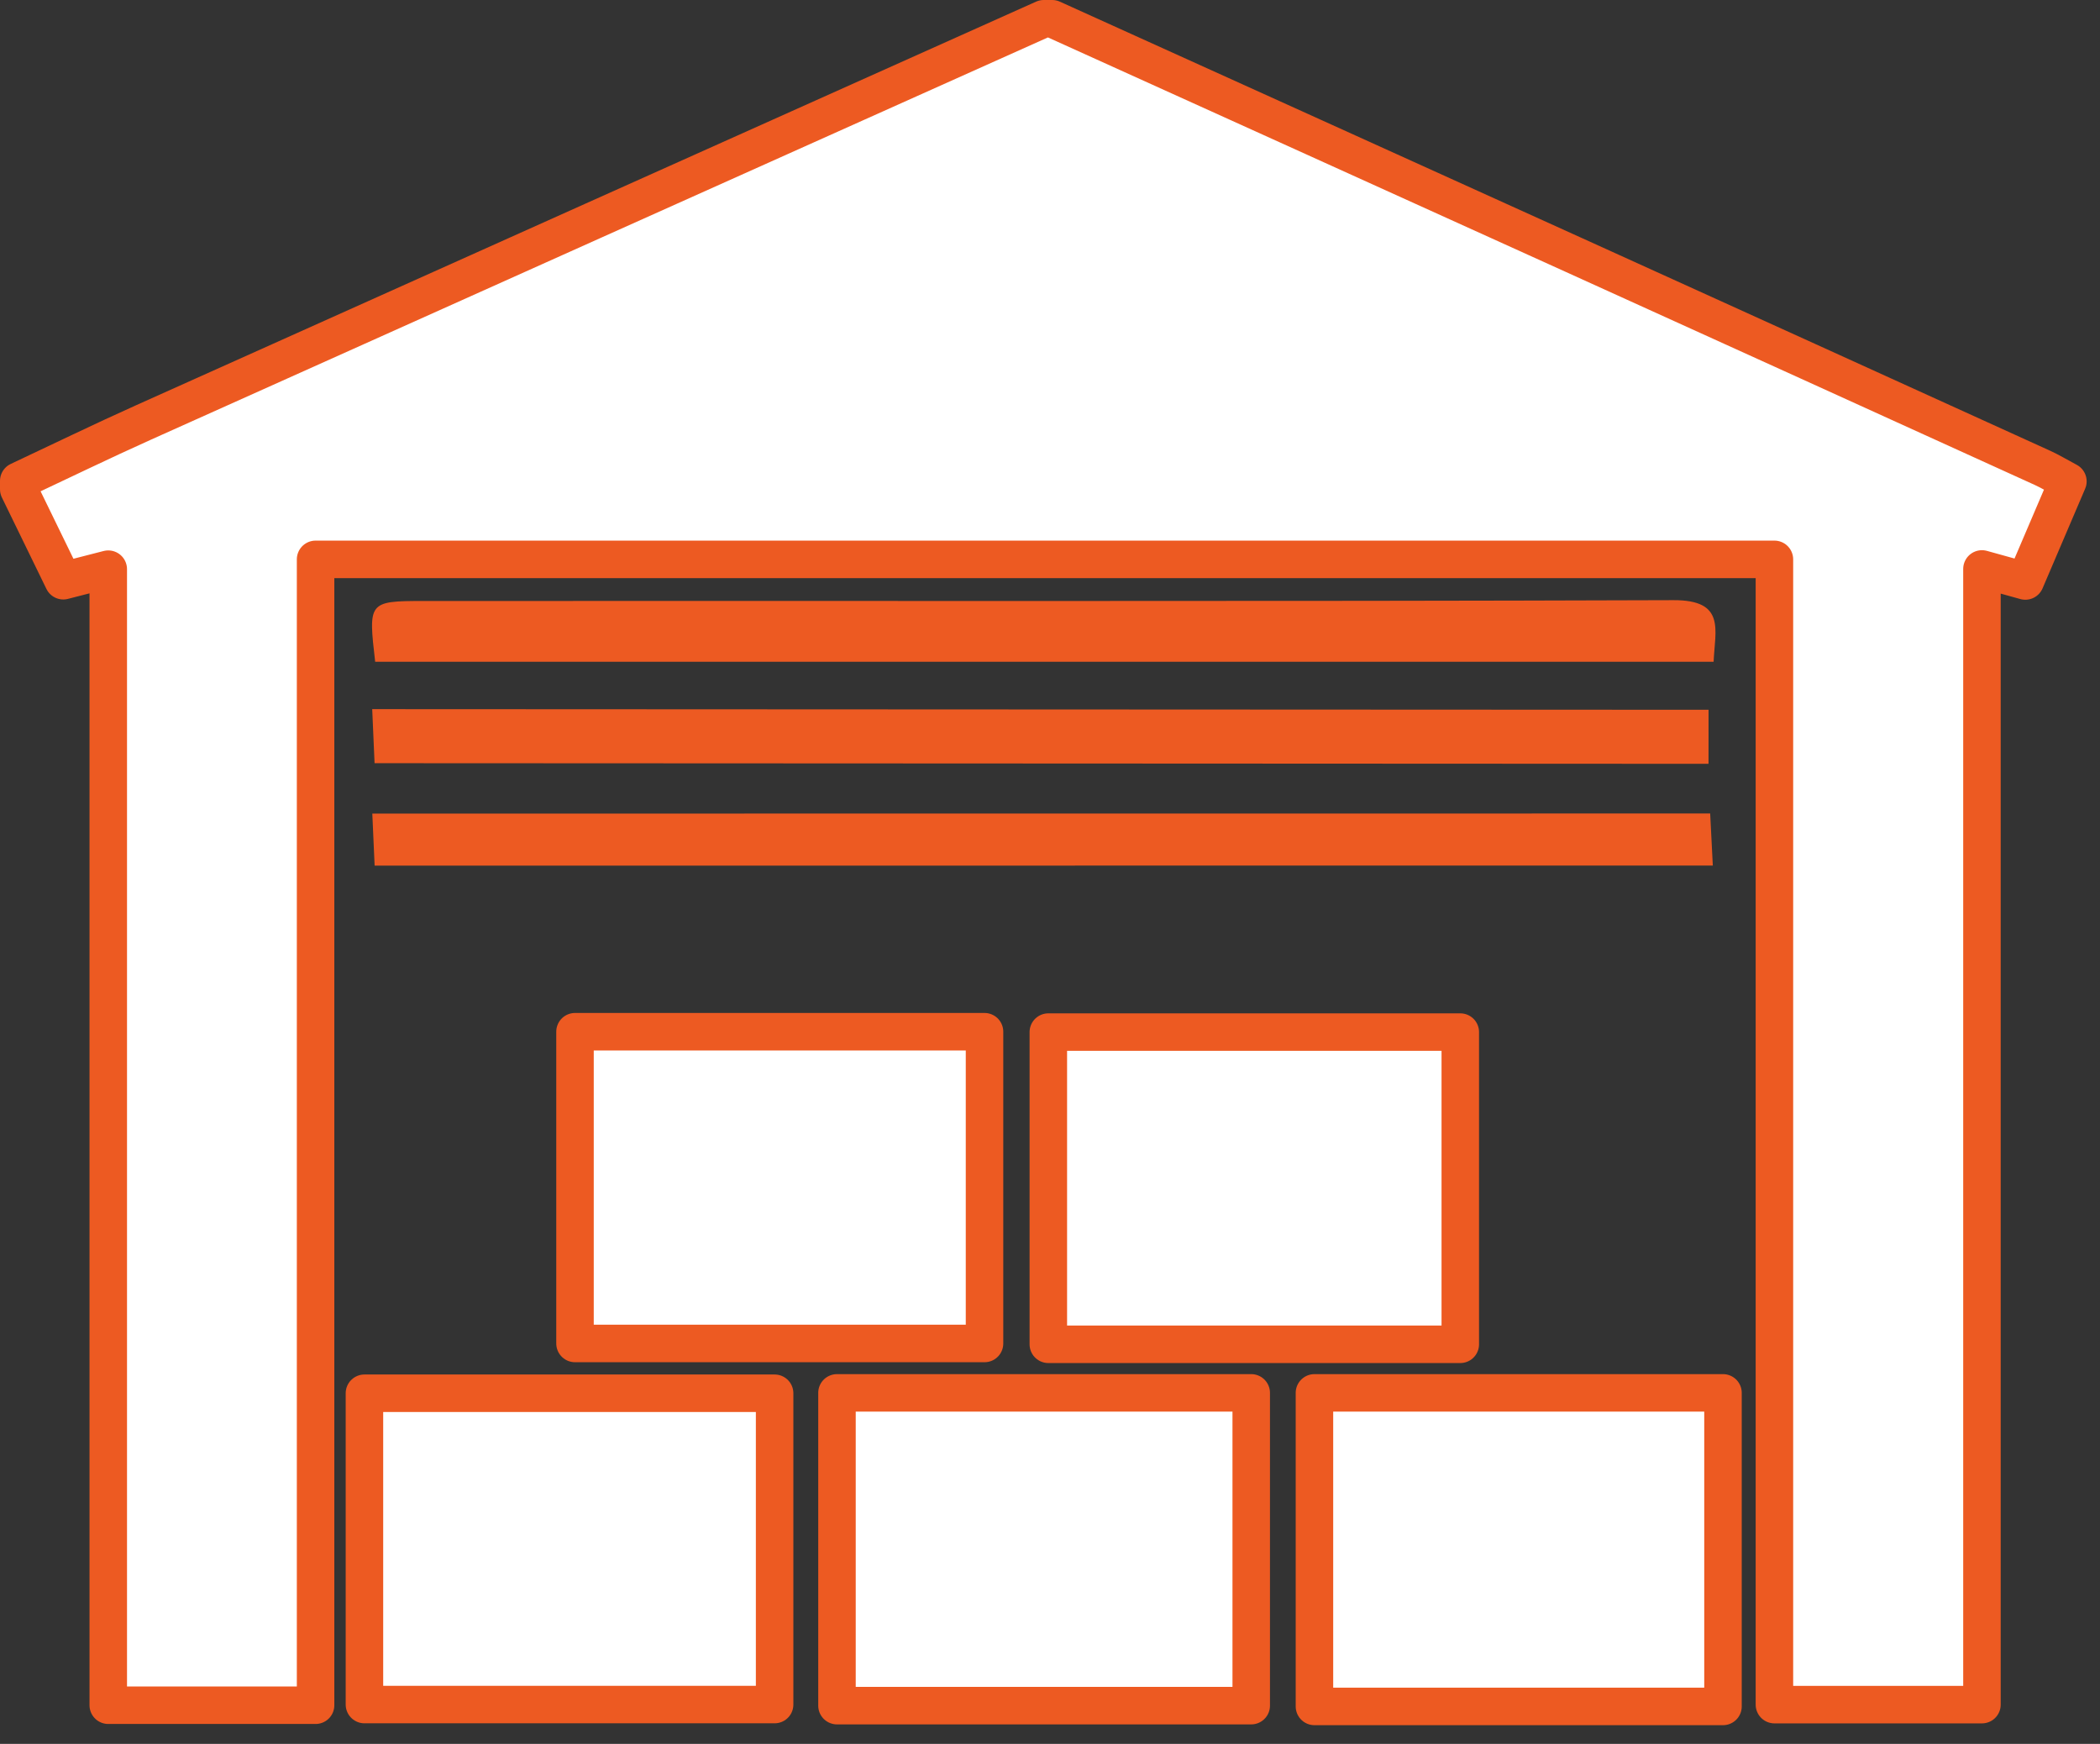
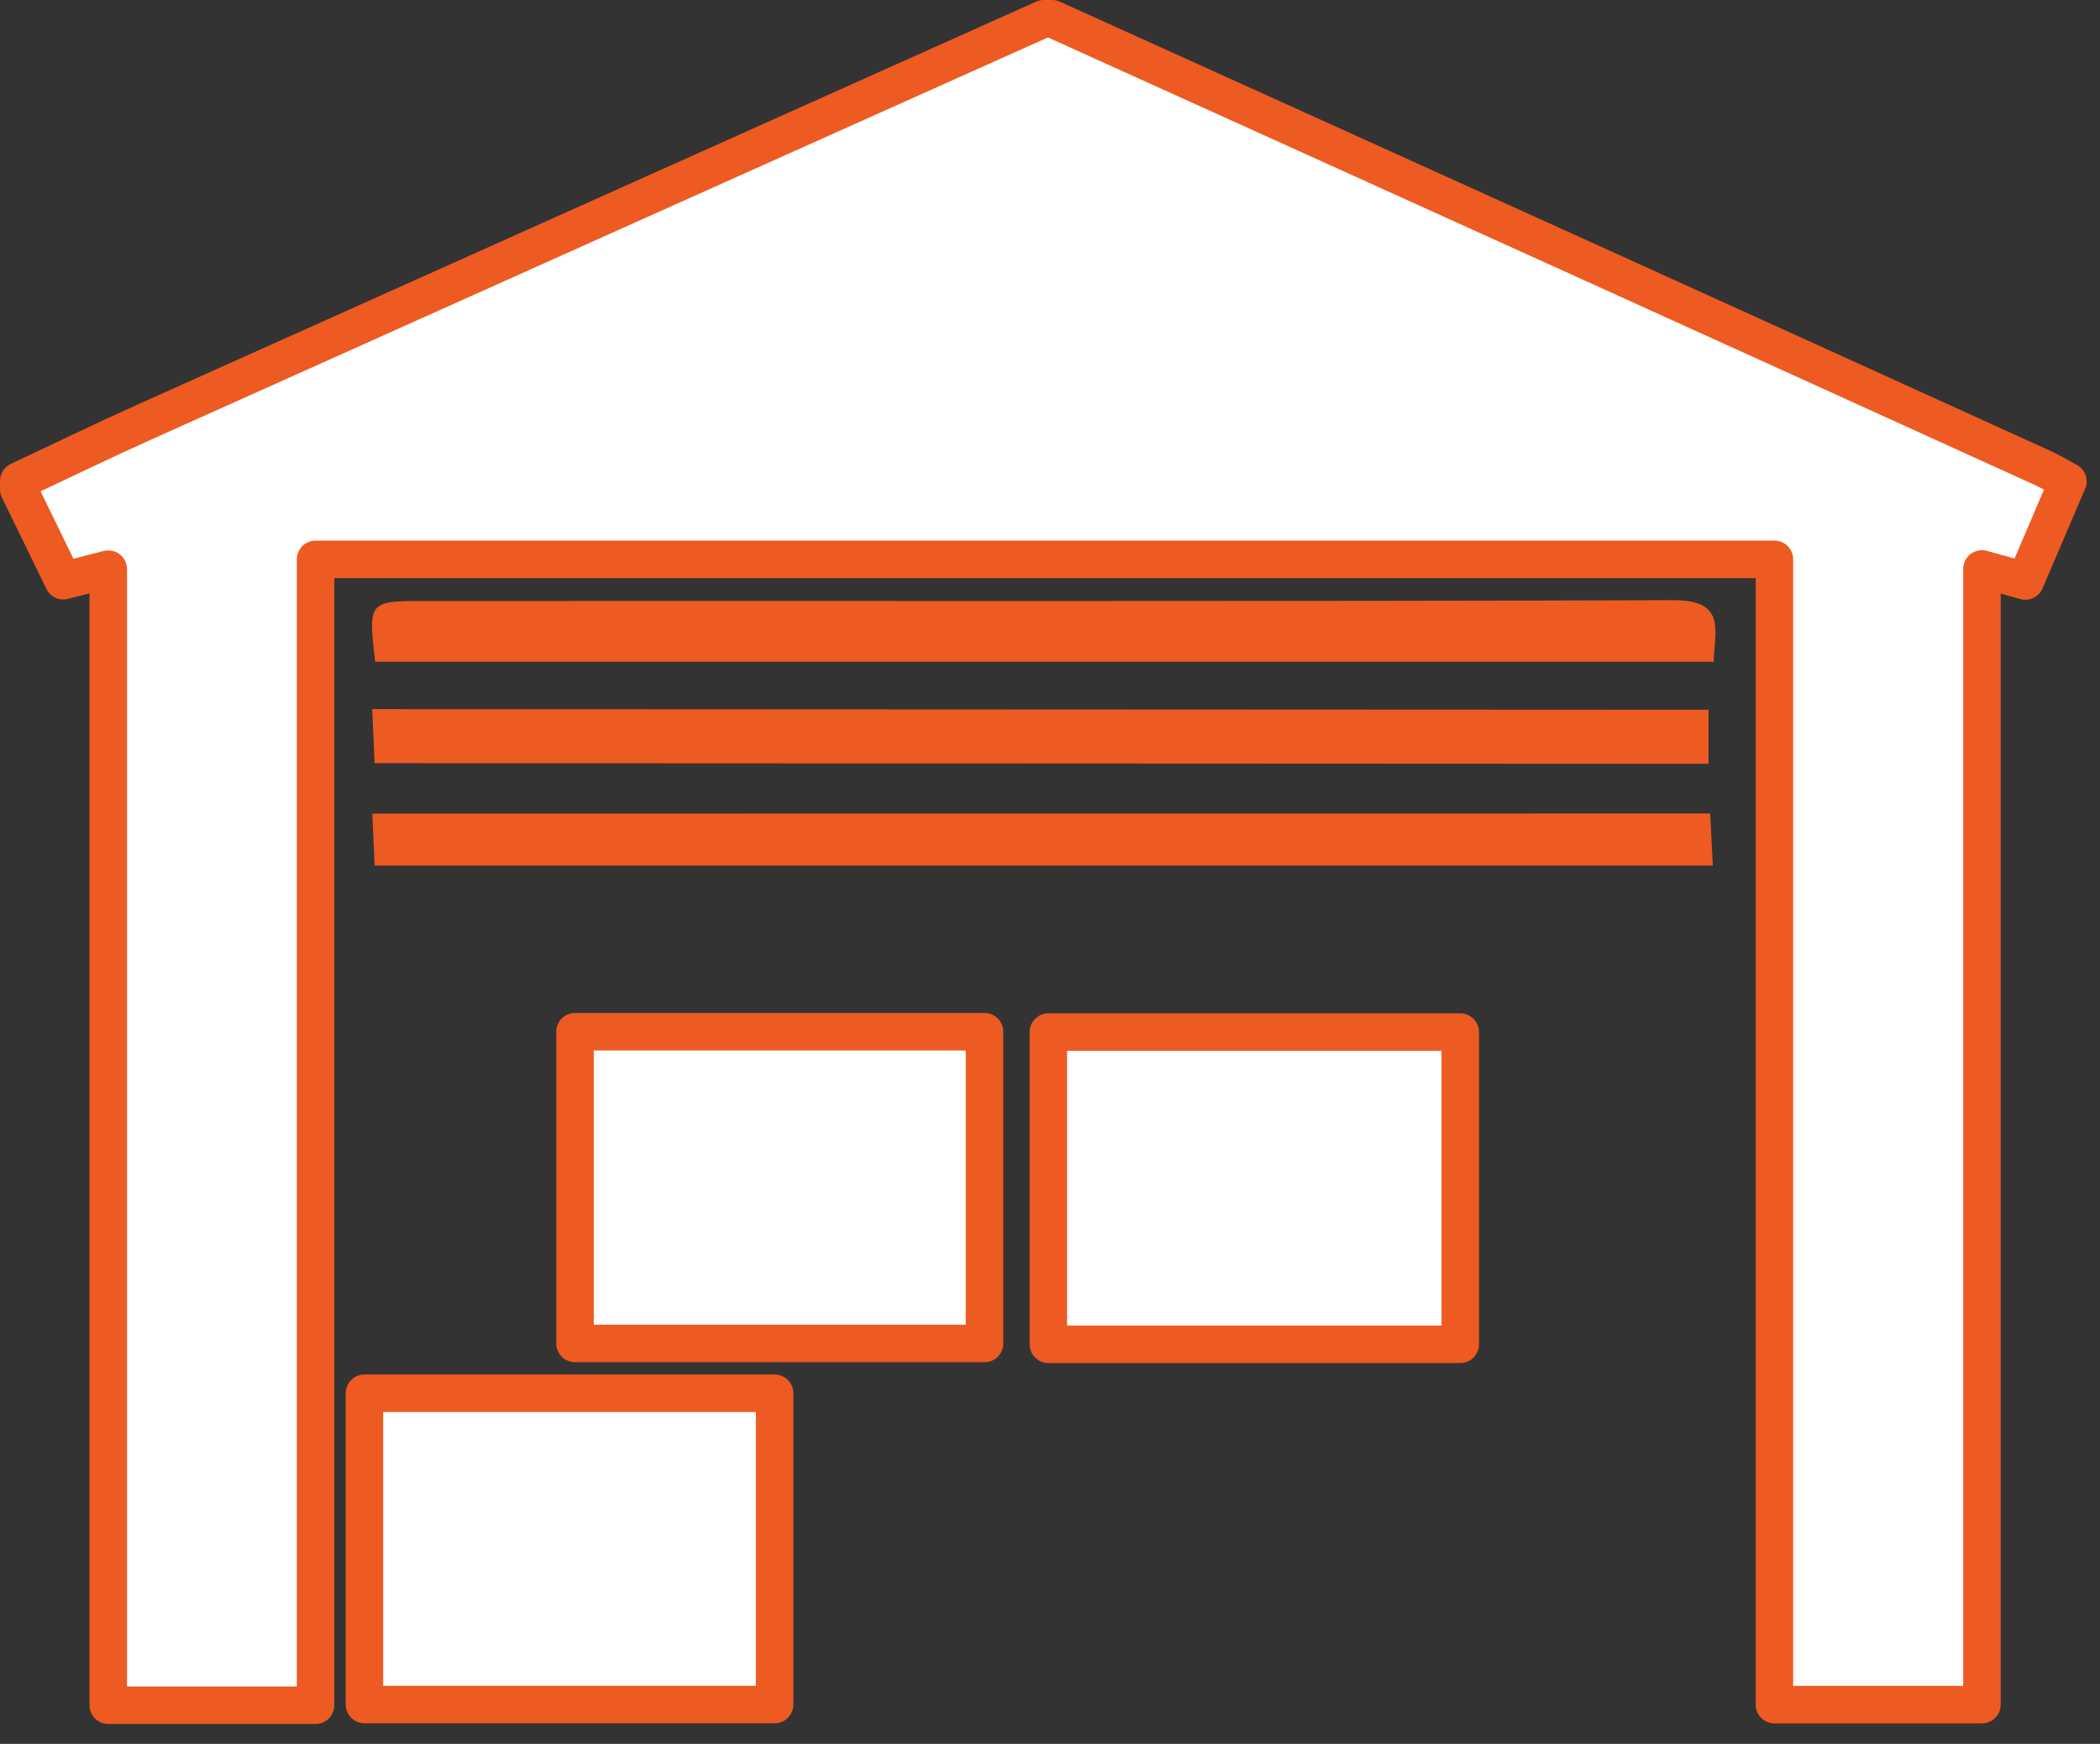
<svg xmlns="http://www.w3.org/2000/svg" width="100%" height="100%" viewBox="0 0 112 93" version="1.1" xml:space="preserve" style="fill-rule:evenodd;clip-rule:evenodd;stroke-linecap:round;stroke-linejoin:round;stroke-miterlimit:10;">
  <rect x="0" y="0" width="112" height="93" fill="#333333" stroke="none" />
  <g transform="matrix(1,0,0,1,56.115,90.937)">
    <path d="M0,-89.937C9.276,-85.738 18.553,-81.542 27.826,-77.338C36.16,-73.56 44.491,-69.773 52.821,-65.985C53.218,-65.805 53.593,-65.576 54.173,-65.267C53.402,-63.465 52.657,-61.722 51.902,-59.954C51.141,-60.165 50.523,-60.337 49.589,-60.596L49.589,-0.032L38.521,-0.032L38.521,-61.107L-39.284,-61.107L-39.284,0L-50.341,0L-50.341,-60.584C-51.373,-60.319 -51.989,-60.161 -52.74,-59.968C-53.518,-61.565 -54.316,-63.204 -55.115,-64.844L-55.115,-65.292C-52.897,-66.333 -50.693,-67.406 -48.458,-68.409C-32.458,-75.593 -16.452,-82.763 -0.448,-89.937L0,-89.937Z" style="fill:white;fill-rule:nonzero;stroke:rgb(237,90,34);stroke-width:2px;" />
  </g>
  <g transform="matrix(-1,-0,0,1,718.149,-1374.02)">
    <rect x="640.267" y="1429.06" width="21.971" height="16.649" style="fill:white;stroke:rgb(237,90,34);stroke-width:2px;" />
  </g>
  <g transform="matrix(1,0,0,1,-584.356,-1335.5)">
-     <rect x="628.995" y="1409.78" width="22.093" height="16.679" style="fill:white;stroke:rgb(237,90,34);stroke-width:2px;" />
-   </g>
+     </g>
  <g transform="matrix(-1,-0,0,1,667.531,-1374.08)">
    <rect x="615.023" y="1429.1" width="21.841" height="16.625" style="fill:white;stroke:rgb(237,90,34);stroke-width:2px;" />
  </g>
  <g transform="matrix(-1,-0,0,1,645.106,-1335.54)">
    <rect x="603.793" y="1409.84" width="21.876" height="16.601" style="fill:white;stroke:rgb(237,90,34);stroke-width:2px;" />
  </g>
  <g transform="matrix(-1,-0,0,1,746.353,-1335.46)">
-     <rect x="654.46" y="1409.74" width="21.789" height="16.721" style="fill:white;stroke:rgb(237,90,34);stroke-width:2px;" />
-   </g>
+     </g>
  <g transform="matrix(1,0,0,1,91.393,31.997)">
    <path d="M0,3.293L-71.384,3.293C-71.751,0.12 -71.751,0.054 -68.85,0.053C-46.613,0.037 -24.376,0.084 -2.139,0.009C0.659,0 0.072,1.593 0,3.293" style="fill:rgb(237,90,34);fill-rule:nonzero;" />
  </g>
  <g transform="matrix(0.04,0.999,0.999,-0.04,52.626,3.853)">
    <path d="M35.518,-34.104C34.536,-34.107 33.68,-34.11 32.633,-34.114L35.518,37.113L38.398,36.996L35.518,-34.104Z" style="fill:rgb(237,90,34);fill-rule:nonzero;" />
  </g>
  <g transform="matrix(0.039,0.999,0.999,-0.039,52.827,9.231)">
    <path d="M35.631,-34.271C34.713,-34.276 33.923,-34.28 32.852,-34.286L35.631,37.03C36.404,37.038 37.319,37.05 38.411,37.062L35.631,-34.271Z" style="fill:rgb(237,90,34);fill-rule:nonzero;" />
  </g>
</svg>